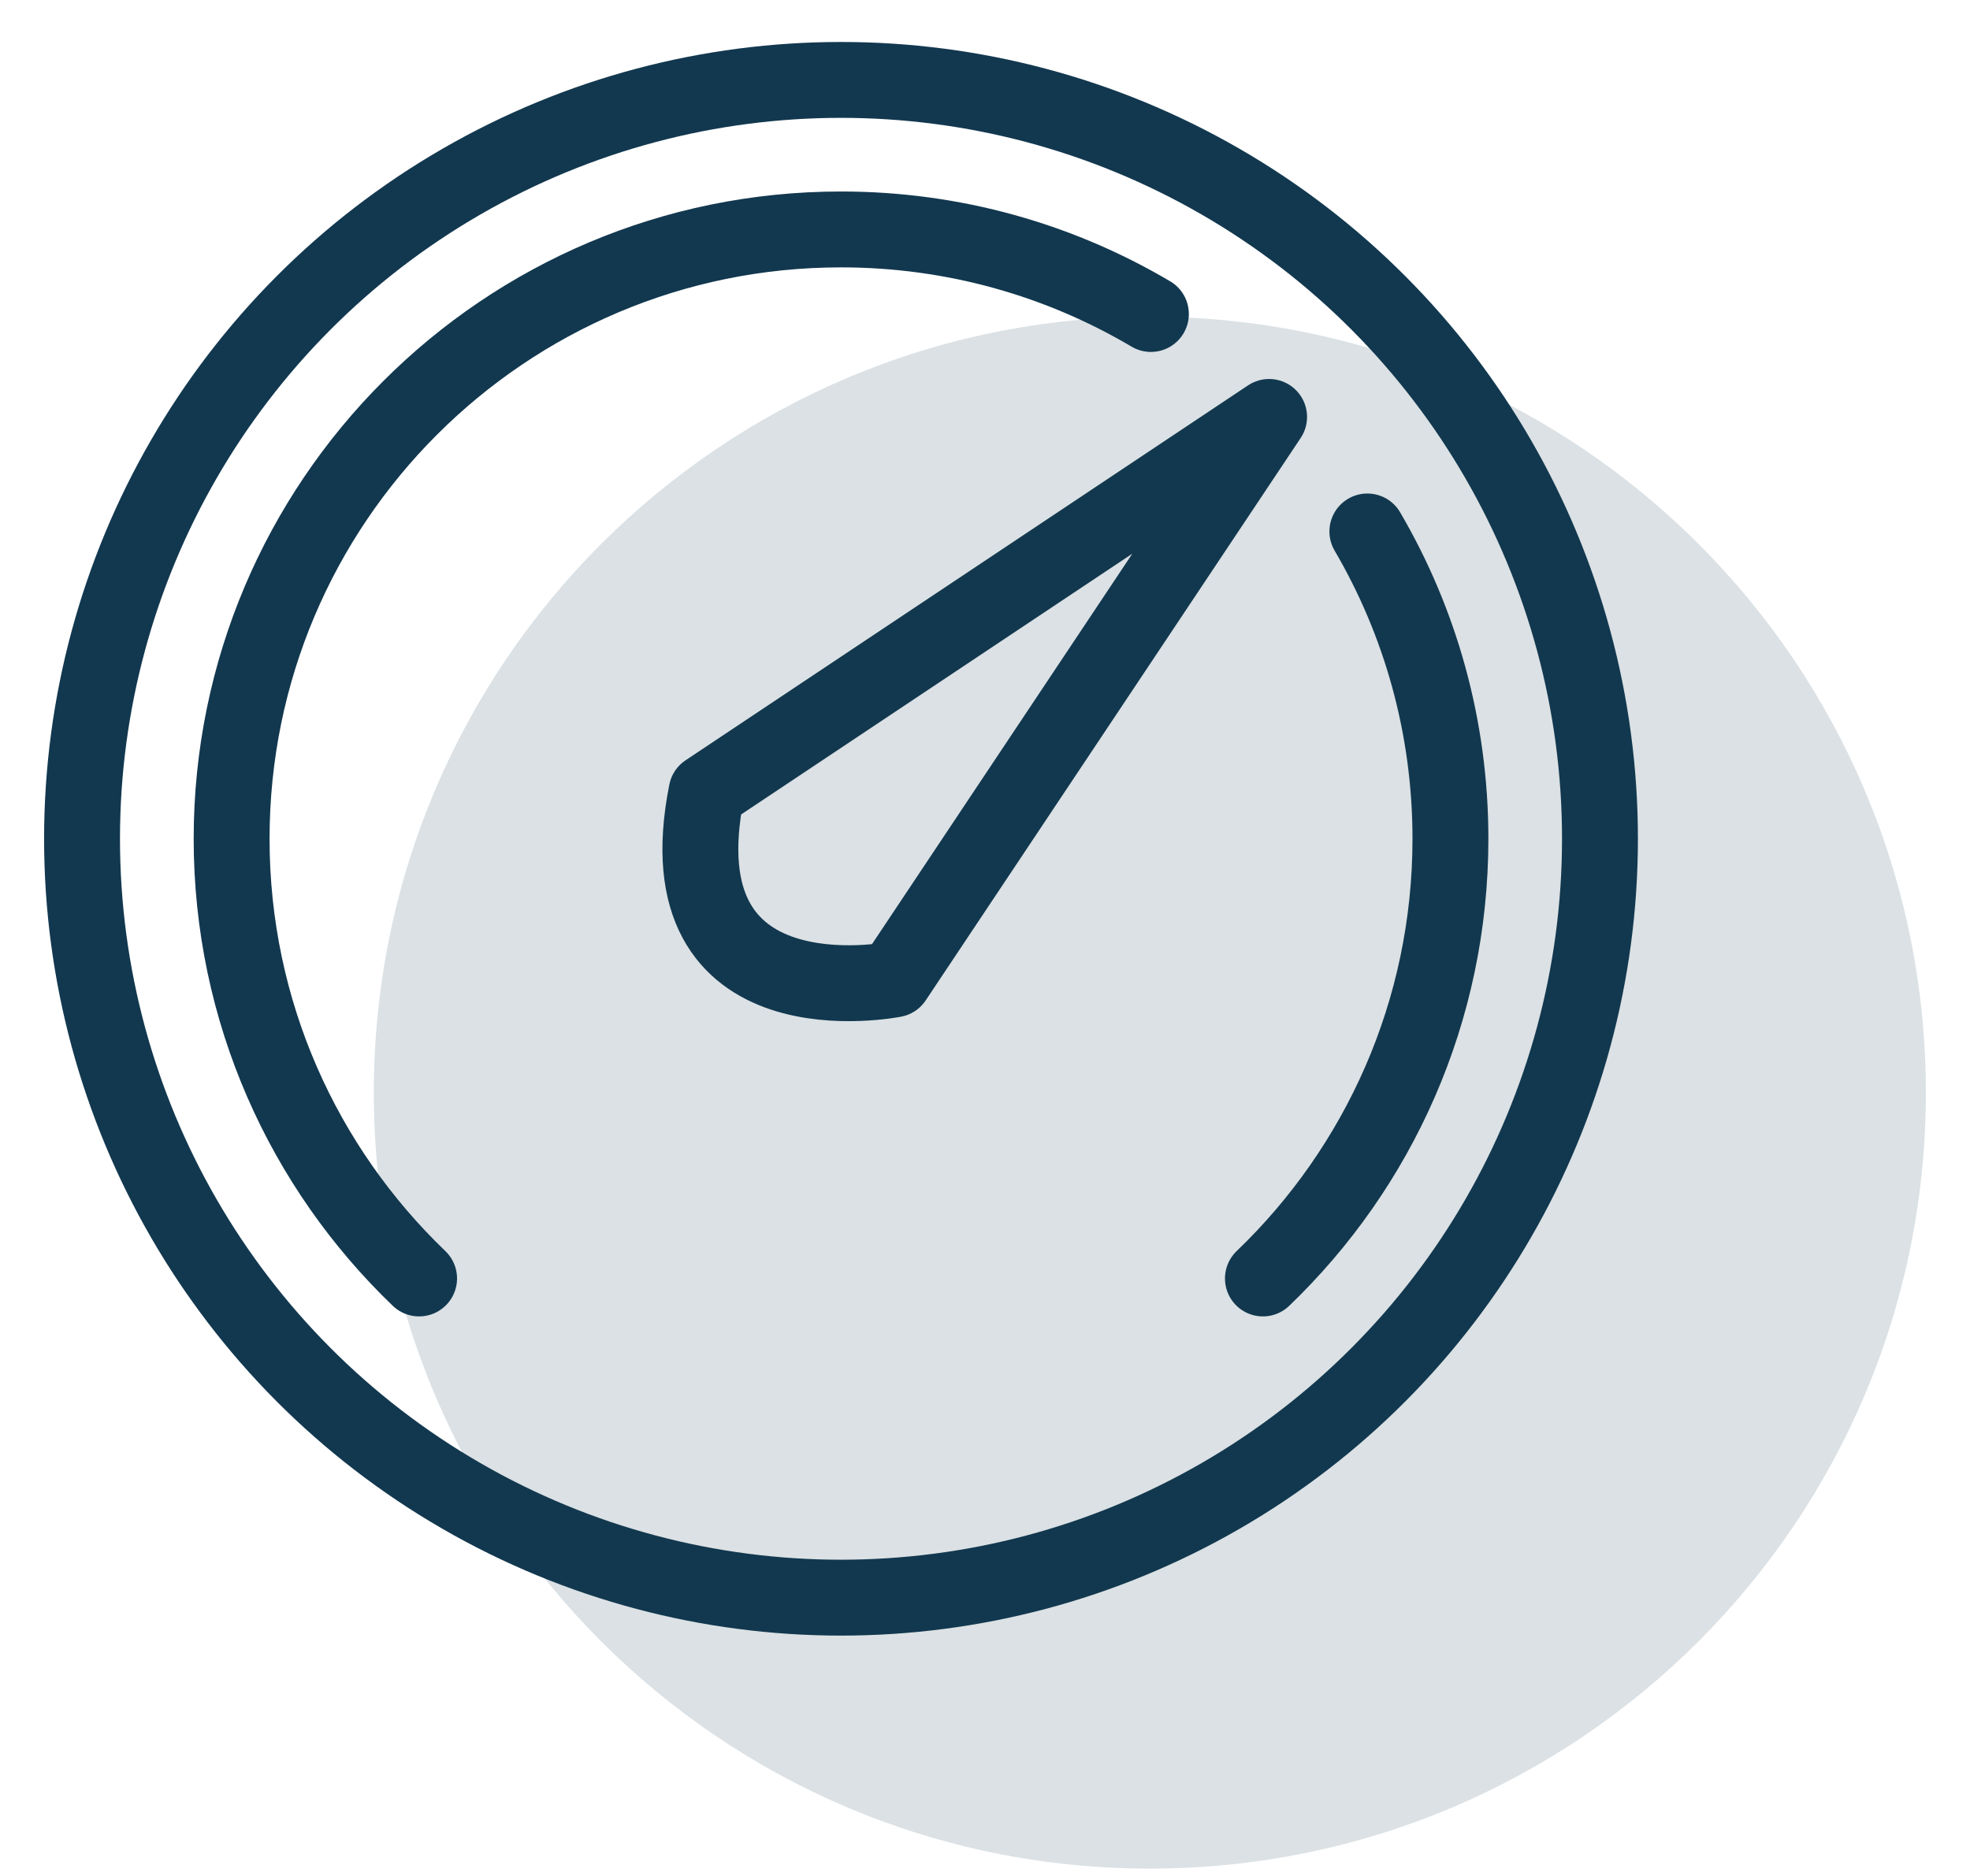
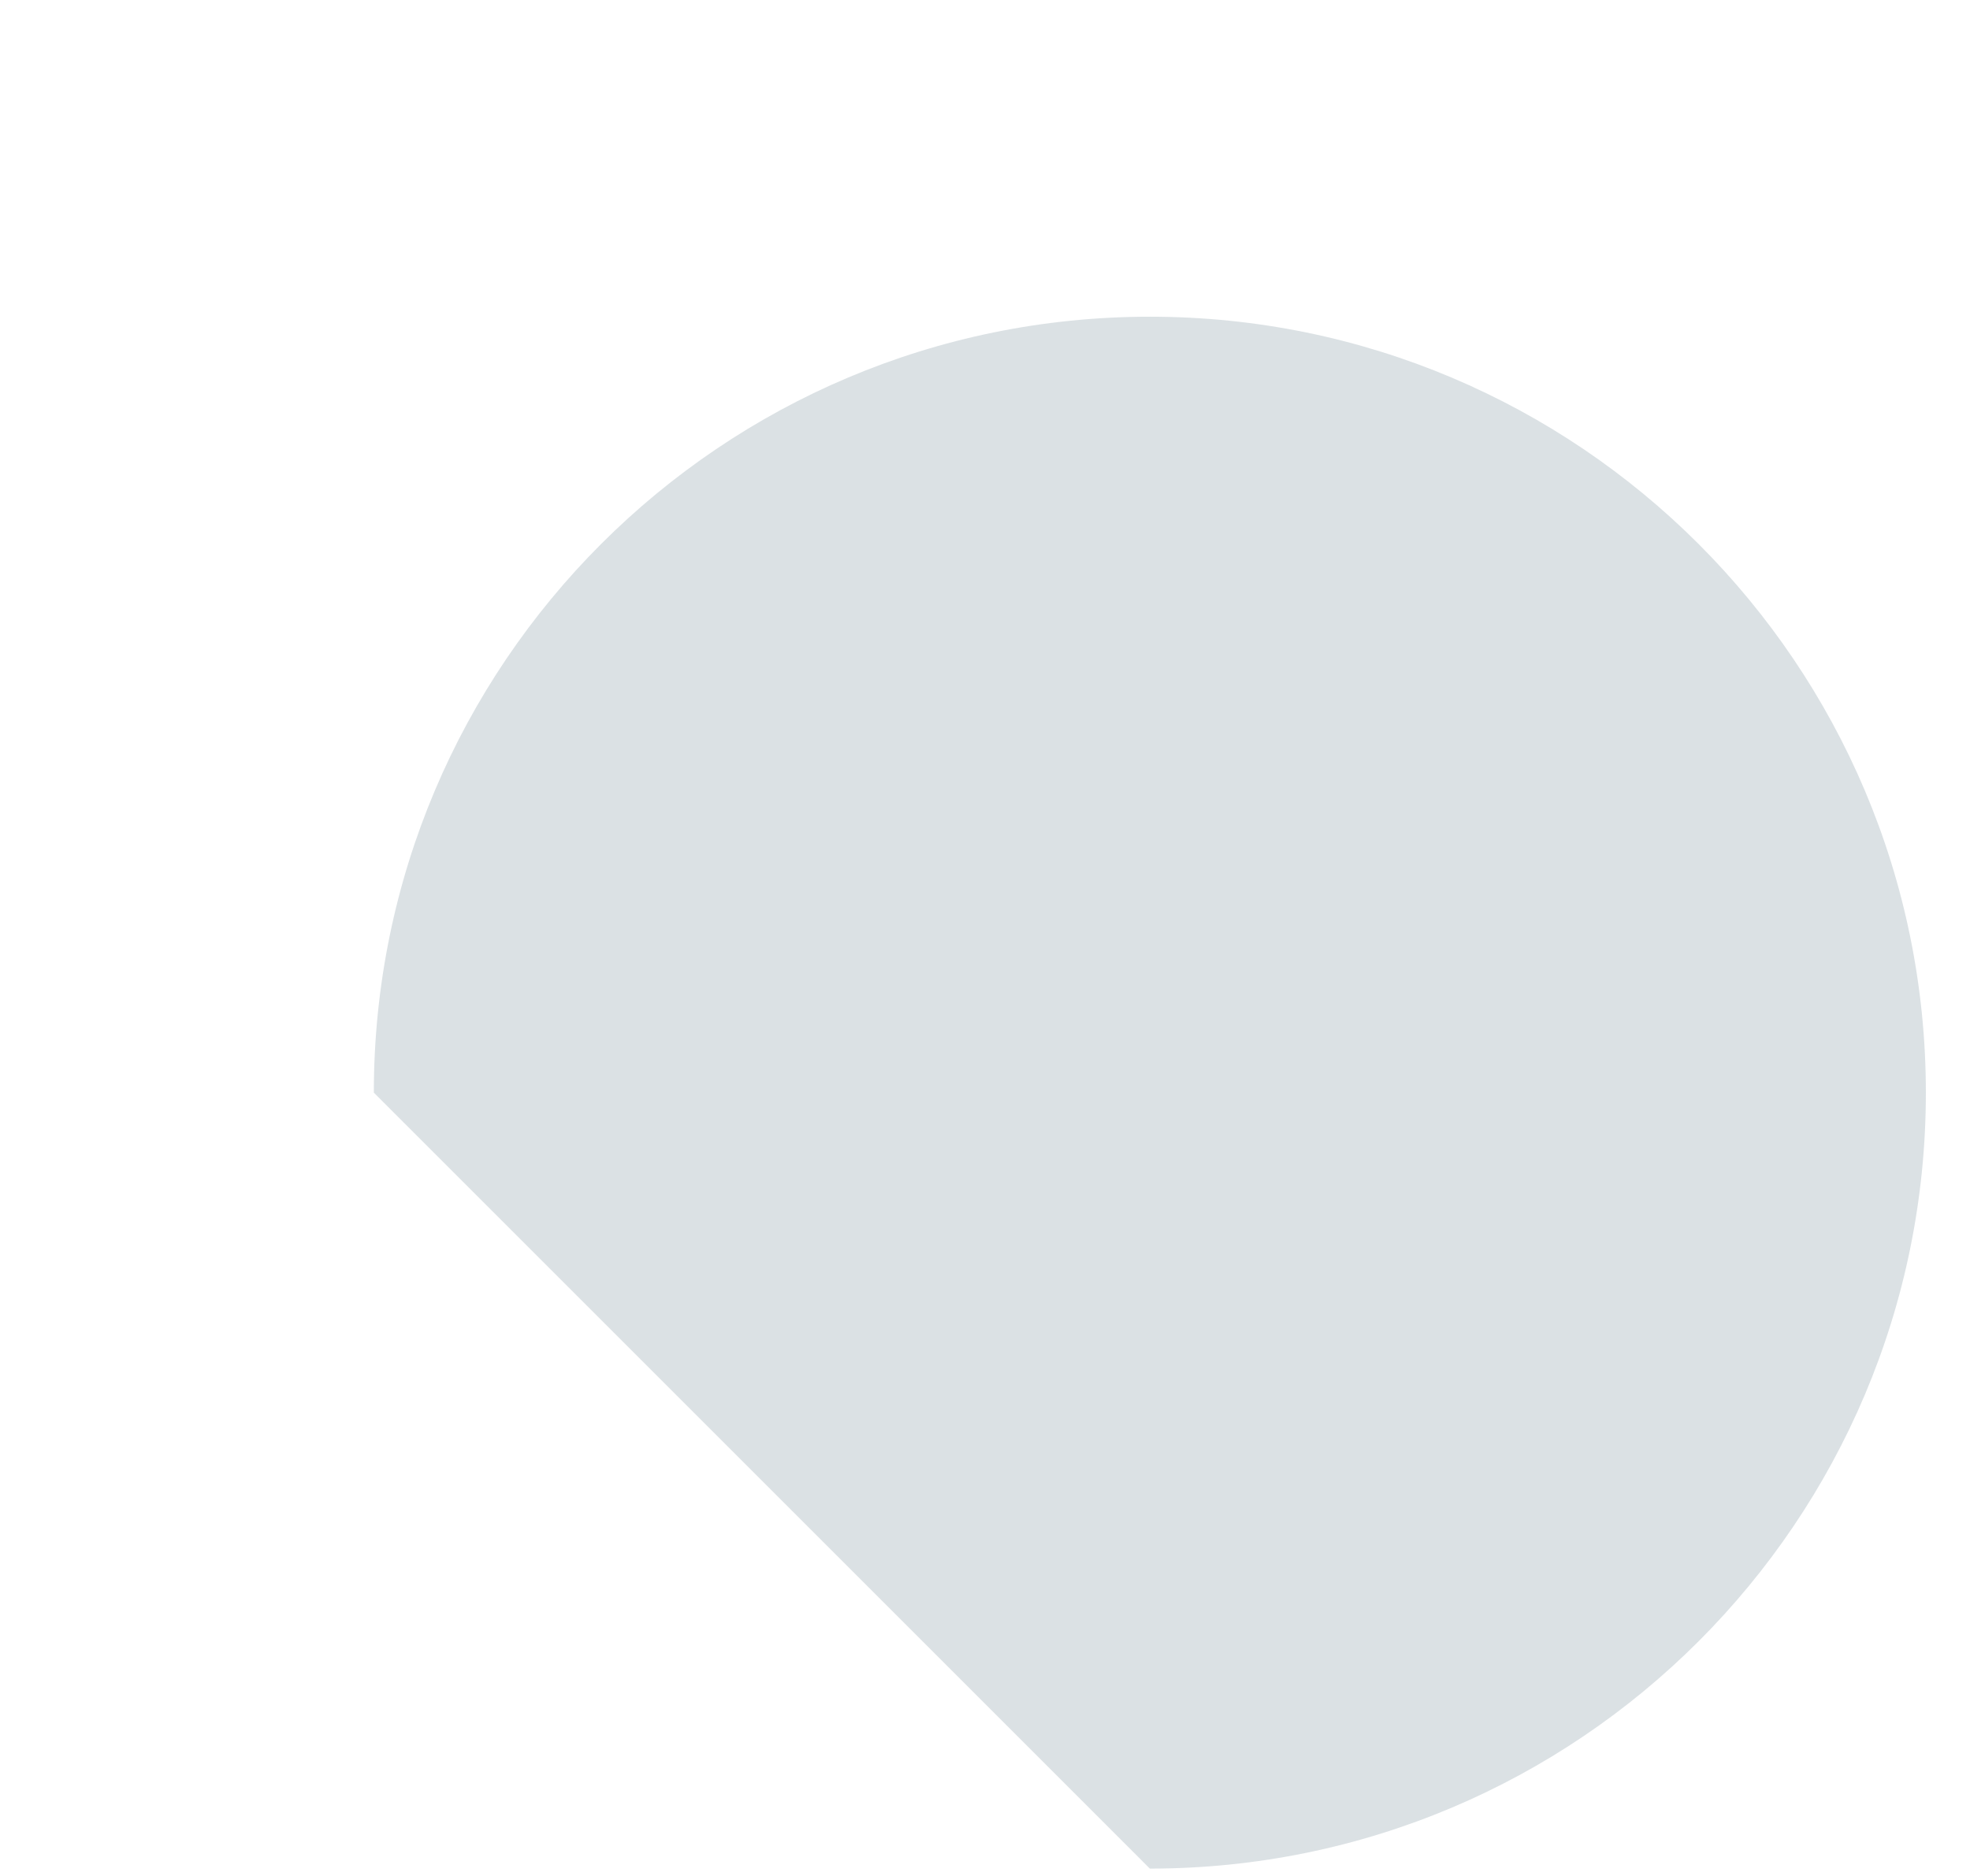
<svg xmlns="http://www.w3.org/2000/svg" width="42" height="40" viewBox="0 0 42 40" fill="none">
-   <path opacity="0.15" d="M24.515 39.843C33.652 39.843 41.059 32.435 41.059 23.298C41.059 14.161 33.652 6.753 24.515 6.753C15.377 6.753 7.97 14.161 7.97 23.298C7.97 32.435 15.377 39.843 24.515 39.843Z" fill="#12384F" />
-   <path d="M15.064 16.885L27.057 8.89L19.062 20.883C19.062 20.883 14.064 21.883 15.064 16.885Z" stroke="#12384F" stroke-width="1.618" stroke-linejoin="round" />
-   <circle cx="17.93" cy="17.885" r="16.181" stroke="#12384F" stroke-width="1.618" />
-   <path d="M8.935 27.26C6.471 24.896 4.938 21.569 4.938 17.885C4.938 10.709 10.755 4.892 17.93 4.892C20.343 4.892 22.601 5.55 24.537 6.695M26.925 27.26C29.389 24.896 30.923 21.569 30.923 17.885C30.923 15.495 30.278 13.256 29.152 11.332" stroke="#12384F" stroke-width="1.618" stroke-linecap="round" stroke-linejoin="round" />
+   <path opacity="0.15" d="M24.515 39.843C33.652 39.843 41.059 32.435 41.059 23.298C41.059 14.161 33.652 6.753 24.515 6.753C15.377 6.753 7.97 14.161 7.97 23.298Z" fill="#12384F" />
</svg>